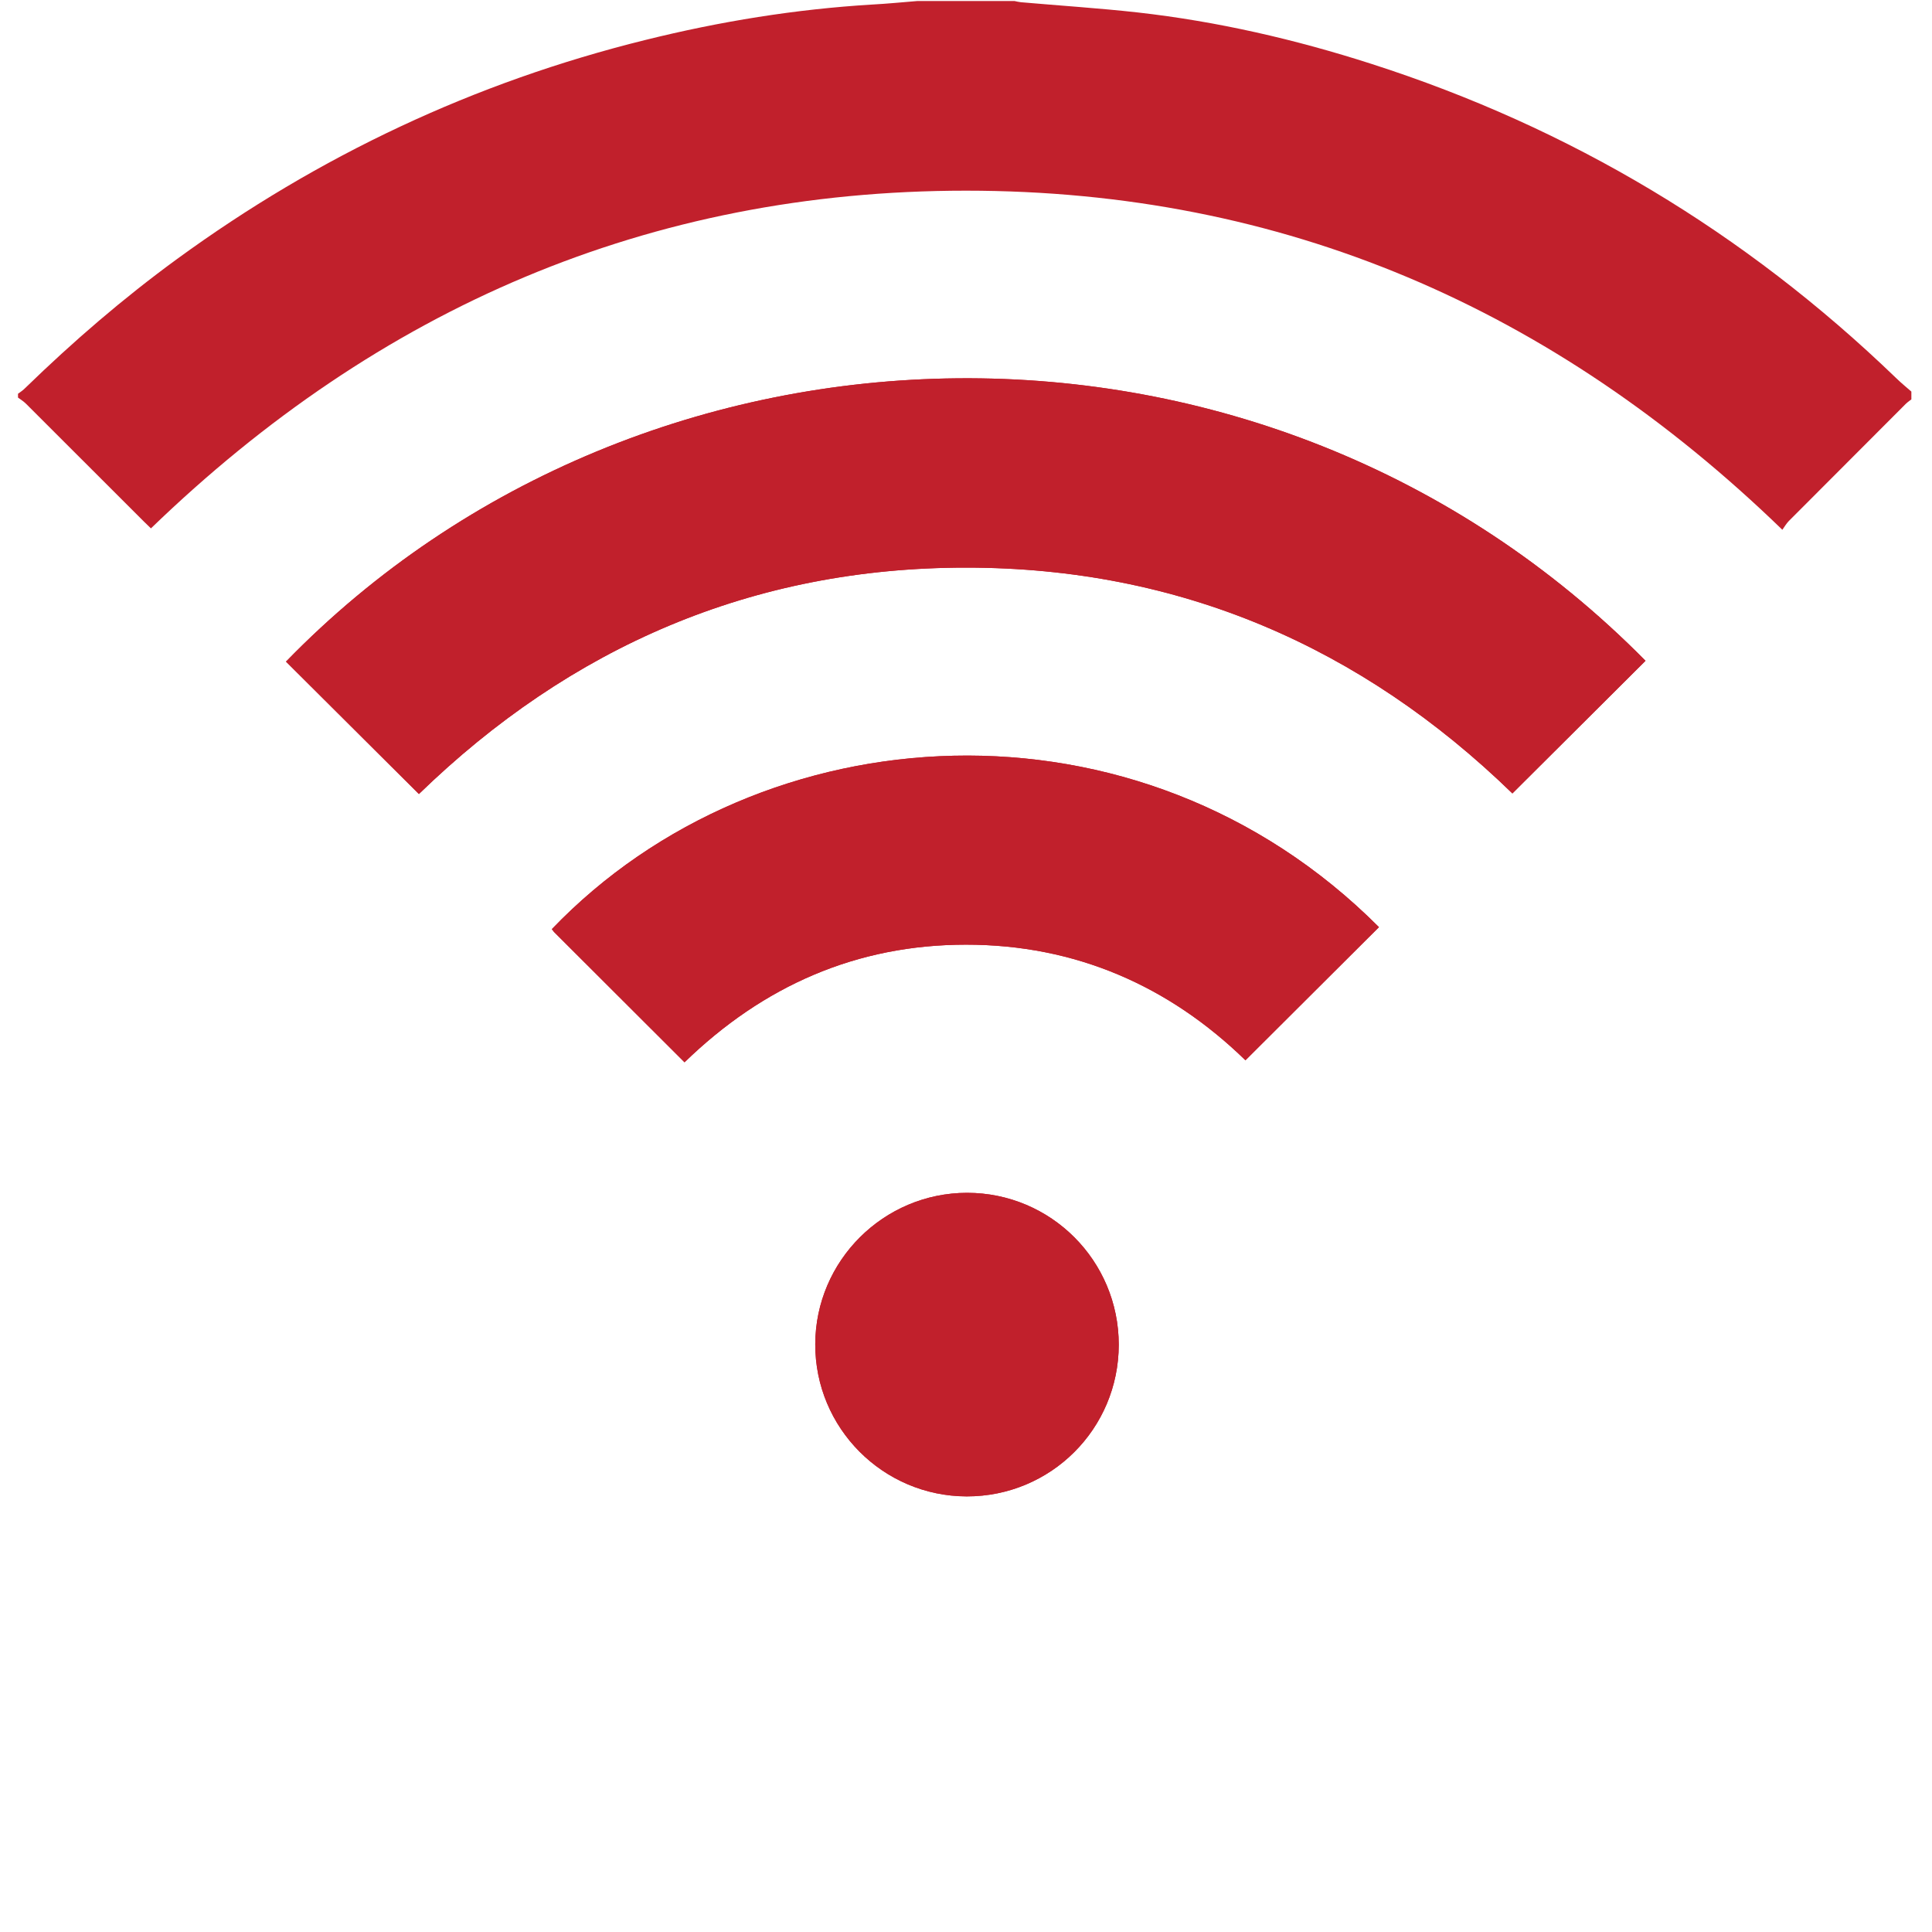
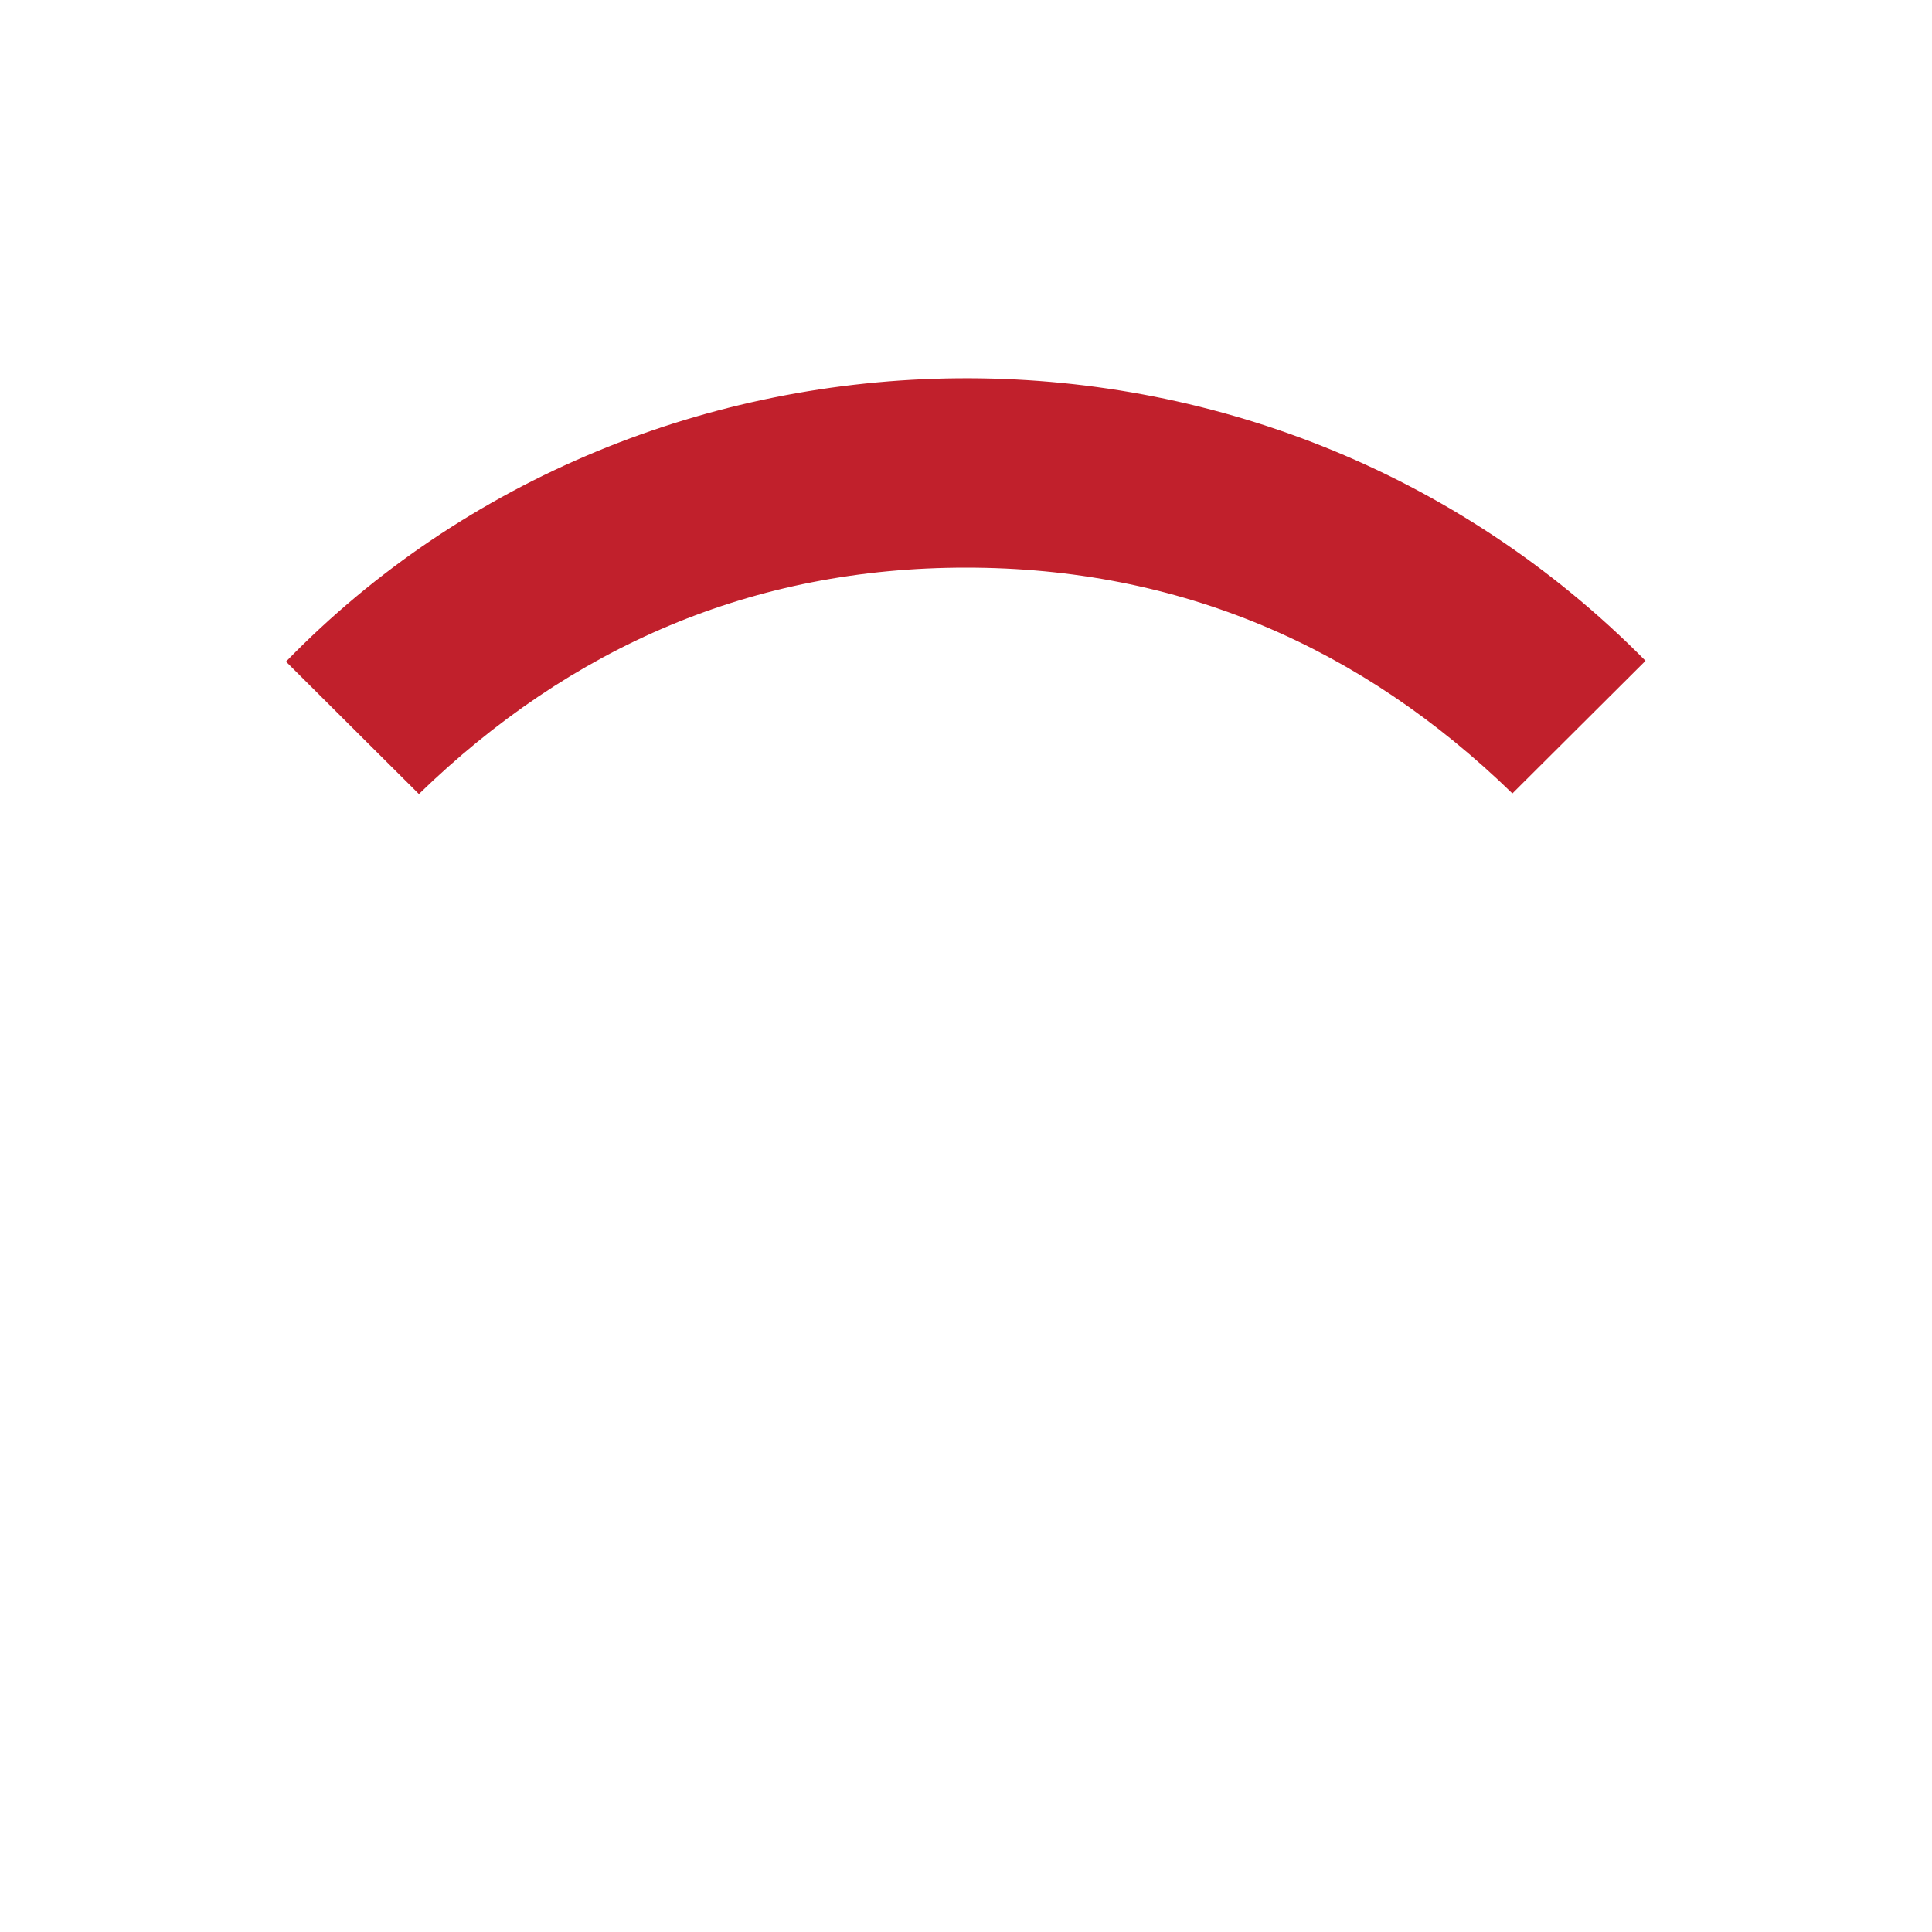
<svg xmlns="http://www.w3.org/2000/svg" width="100" zoomAndPan="magnify" viewBox="0 0 75 75" height="100" preserveAspectRatio="xMidYMid meet" version="1.0">
  <defs>
    <clipPath id="b4e3cf6034">
-       <path d="M 11 14 L 64 14 L 64 58.5 L 11 58.5 Z M 11 14 " clip-rule="nonzero" />
-     </clipPath>
+       </clipPath>
    <clipPath id="04b412d6d4">
      <path d="M 0.699 0 L 74.199 0 L 74.199 21 L 0.699 21 Z M 0.699 0 " clip-rule="nonzero" />
    </clipPath>
    <clipPath id="5141014c37">
-       <path d="M 31 46 L 44 46 L 44 58.5 L 31 58.5 Z M 31 46 " clip-rule="nonzero" />
-     </clipPath>
+       </clipPath>
  </defs>
  <g clip-path="url(#b4e3cf6034)">
    <path fill="#c1202c" d="M 16.262 30.824 C 22.156 25.102 29.23 22.031 37.508 22.035 C 45.785 22.035 52.855 25.109 58.711 30.801 C 60.445 29.074 62.16 27.363 63.879 25.652 C 49.113 10.695 25.031 11.355 11.102 25.684 C 12.812 27.387 14.523 29.094 16.262 30.824 Z M 26.574 41.238 C 29.629 38.27 33.254 36.672 37.5 36.672 C 41.754 36.668 45.387 38.277 48.348 41.16 C 50.102 39.414 51.816 37.703 53.531 35.992 C 44.188 26.625 29.551 27.586 21.422 36.07 C 21.449 36.105 21.477 36.145 21.508 36.18 C 23.184 37.855 24.863 39.527 26.574 41.238 Z M 43.43 52.203 C 43.43 48.941 40.797 46.305 37.539 46.305 C 34.301 46.309 31.66 48.941 31.648 52.176 C 31.637 55.43 34.273 58.082 37.527 58.09 C 40.793 58.094 43.426 55.469 43.43 52.203 Z M 43.43 52.203 " fill-opacity="1" fill-rule="nonzero" />
  </g>
  <g clip-path="url(#04b412d6d4)">
-     <path fill="#c1202c" d="M 74.297 15.434 C 74.195 15.512 74.082 15.582 73.988 15.672 C 72.469 17.191 70.953 18.711 69.438 20.23 C 69.344 20.328 69.273 20.449 69.191 20.566 C 60.312 11.965 49.812 7.402 37.5 7.402 C 25.199 7.402 14.707 11.957 5.859 20.512 C 5.777 20.434 5.684 20.344 5.594 20.254 C 4.066 18.727 2.539 17.199 1.008 15.672 C 0.918 15.582 0.805 15.512 0.699 15.434 C 0.699 15.387 0.699 15.336 0.699 15.285 C 0.797 15.215 0.898 15.148 0.98 15.062 C 2.832 13.262 4.781 11.582 6.867 10.059 C 12.375 6.039 18.434 3.188 25.055 1.551 C 27.949 0.832 30.883 0.355 33.867 0.176 C 34.449 0.145 35.035 0.086 35.621 0.039 C 36.871 0.039 38.125 0.039 39.379 0.039 C 39.461 0.055 39.543 0.078 39.629 0.086 C 41.145 0.219 42.66 0.316 44.172 0.484 C 47.258 0.832 50.273 1.527 53.23 2.477 C 60.957 4.957 67.742 9.023 73.59 14.66 C 73.812 14.879 74.062 15.078 74.297 15.285 C 74.297 15.336 74.297 15.387 74.297 15.434 Z M 74.297 15.434 " fill-opacity="1" fill-rule="nonzero" />
-   </g>
+     </g>
  <path fill="#c1202c" d="M 16.262 30.824 C 14.523 29.094 12.812 27.387 11.102 25.684 C 25.031 11.355 49.113 10.695 63.879 25.652 C 62.16 27.363 60.445 29.074 58.711 30.801 C 52.855 25.109 45.785 22.035 37.508 22.035 C 29.23 22.031 22.156 25.102 16.262 30.824 Z M 16.262 30.824 " fill-opacity="1" fill-rule="nonzero" />
-   <path fill="#c1202c" d="M 26.574 41.238 C 24.863 39.527 23.184 37.855 21.508 36.18 C 21.477 36.145 21.449 36.105 21.422 36.07 C 29.555 27.586 44.188 26.625 53.531 35.992 C 51.816 37.703 50.102 39.414 48.348 41.16 C 45.387 38.277 41.754 36.672 37.5 36.672 C 33.254 36.672 29.629 38.27 26.574 41.238 Z M 26.574 41.238 " fill-opacity="1" fill-rule="nonzero" />
  <g clip-path="url(#5141014c37)">
    <path fill="#c1202c" d="M 43.43 52.203 C 43.426 55.469 40.793 58.094 37.527 58.09 C 34.273 58.082 31.637 55.43 31.648 52.176 C 31.66 48.941 34.301 46.309 37.539 46.305 C 40.797 46.305 43.43 48.941 43.43 52.203 Z M 43.43 52.203 " fill-opacity="1" fill-rule="nonzero" />
  </g>
</svg>